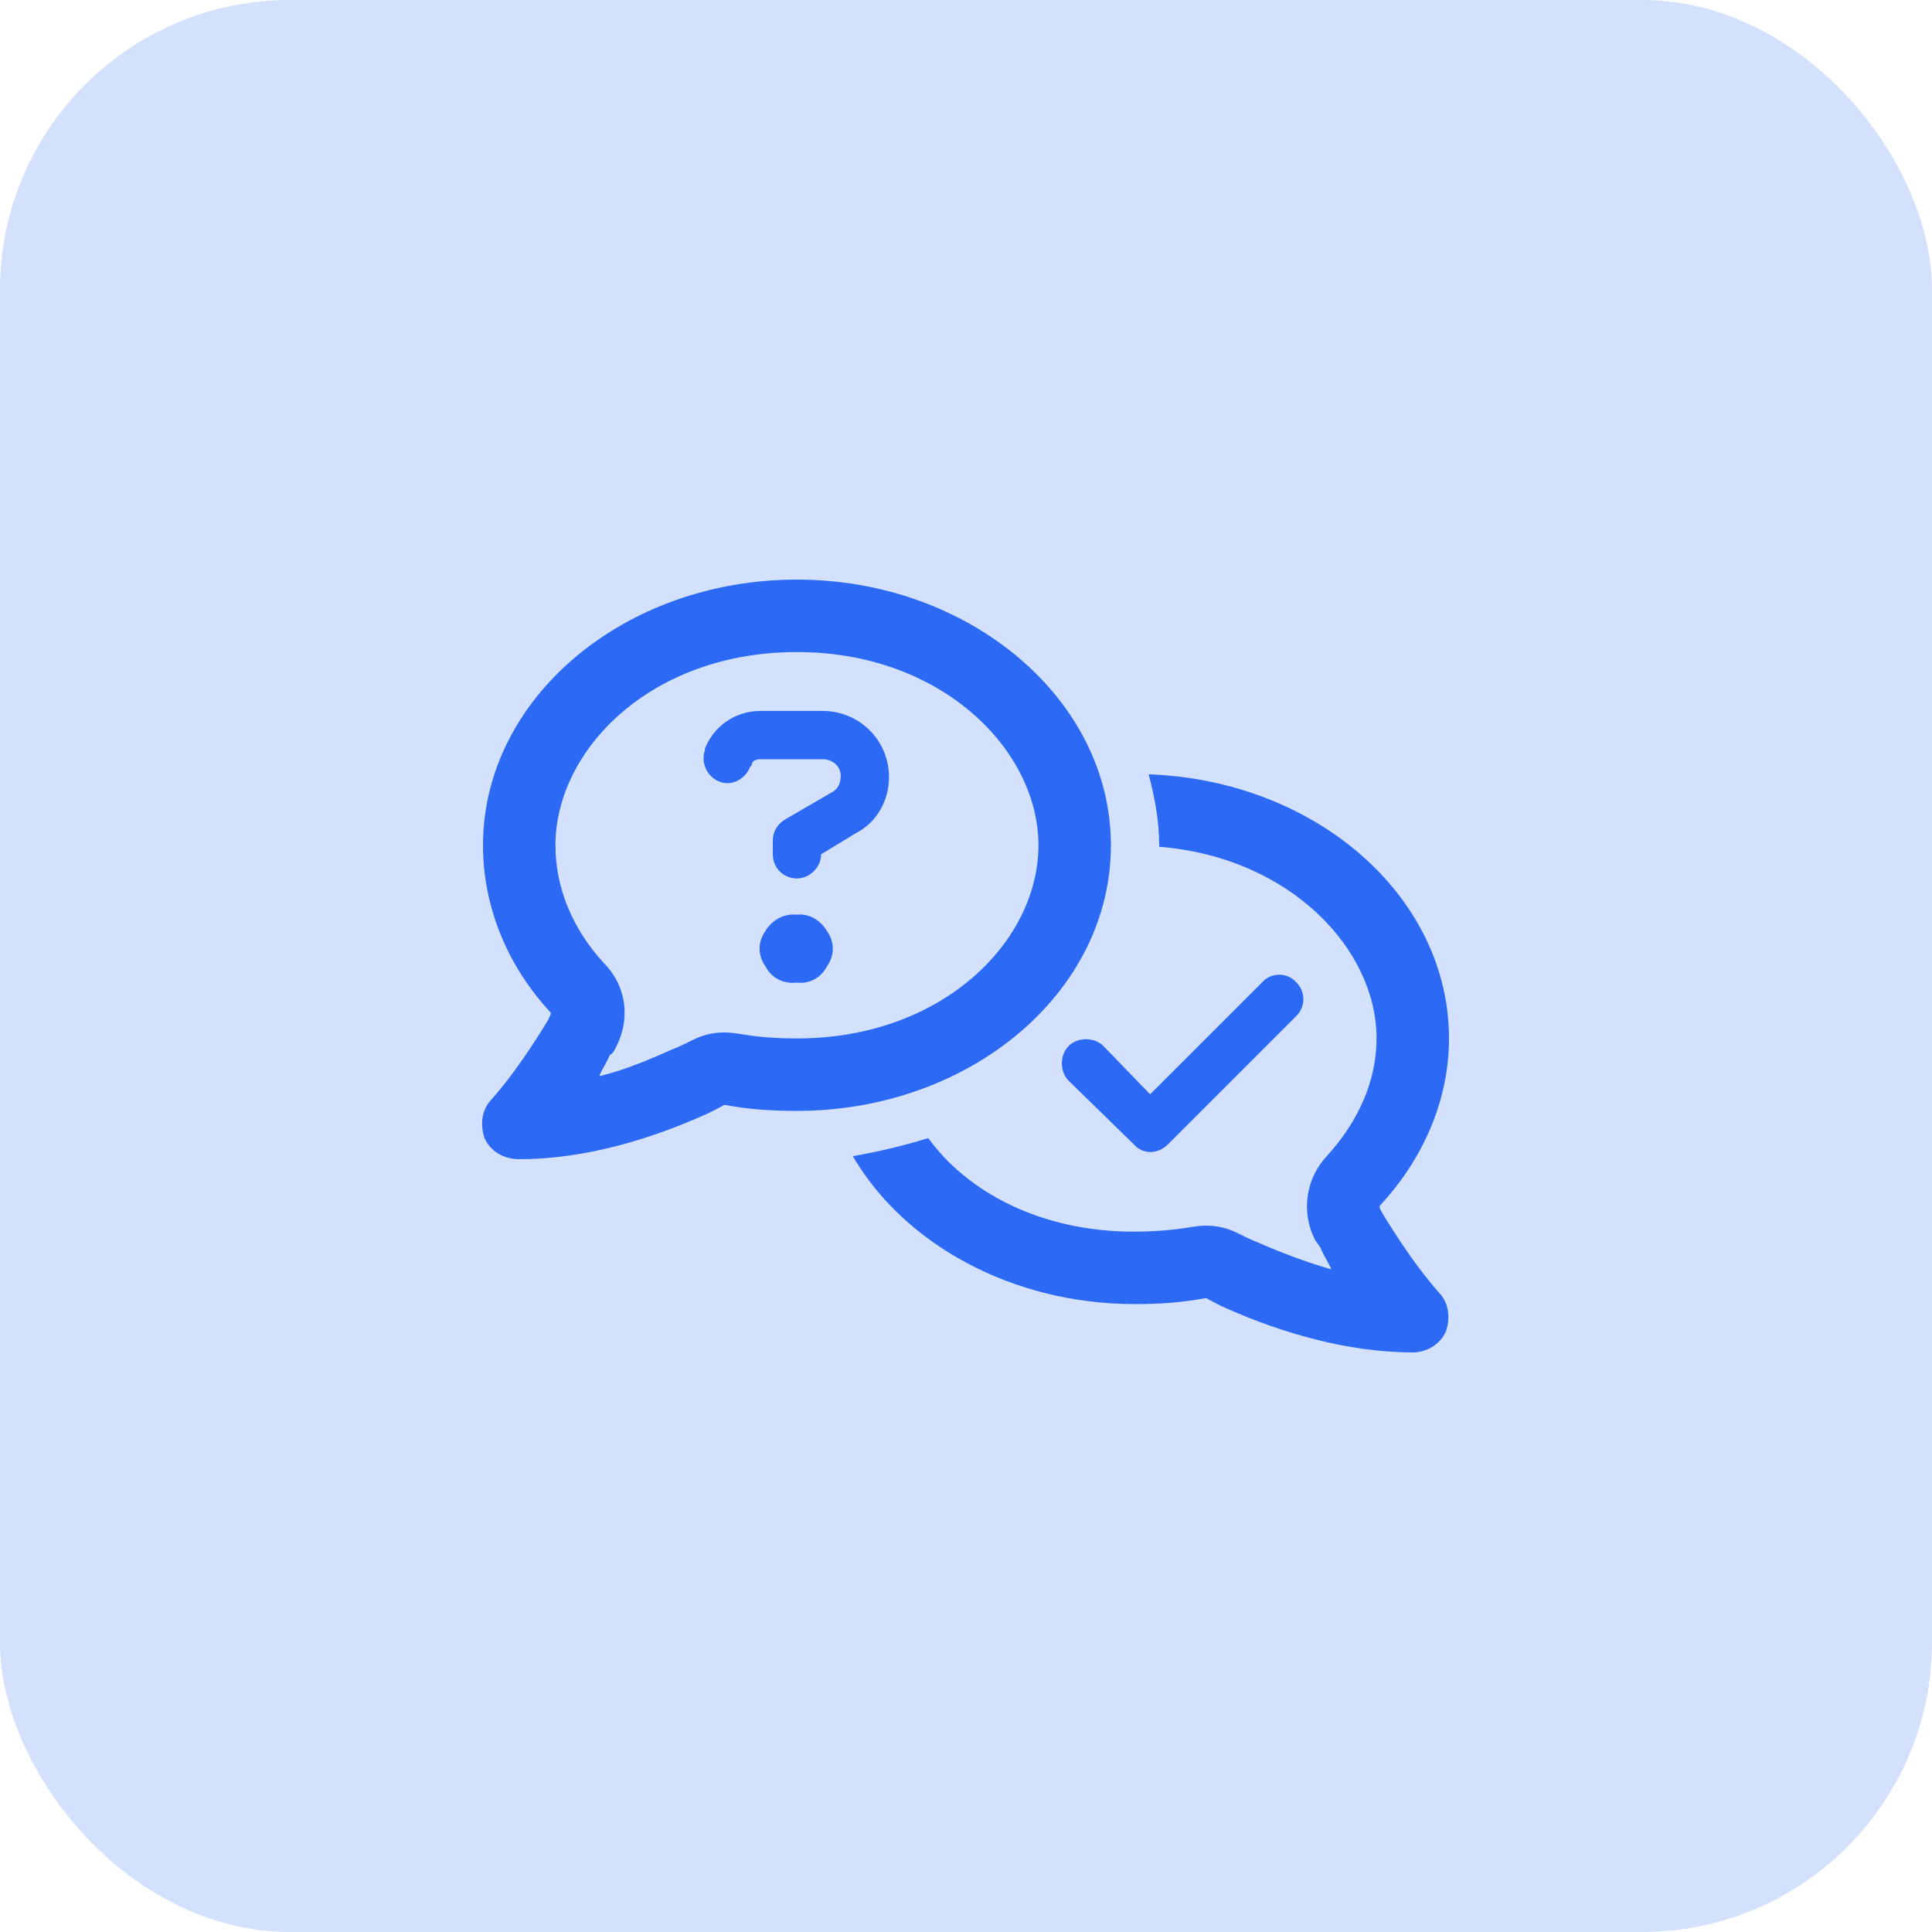
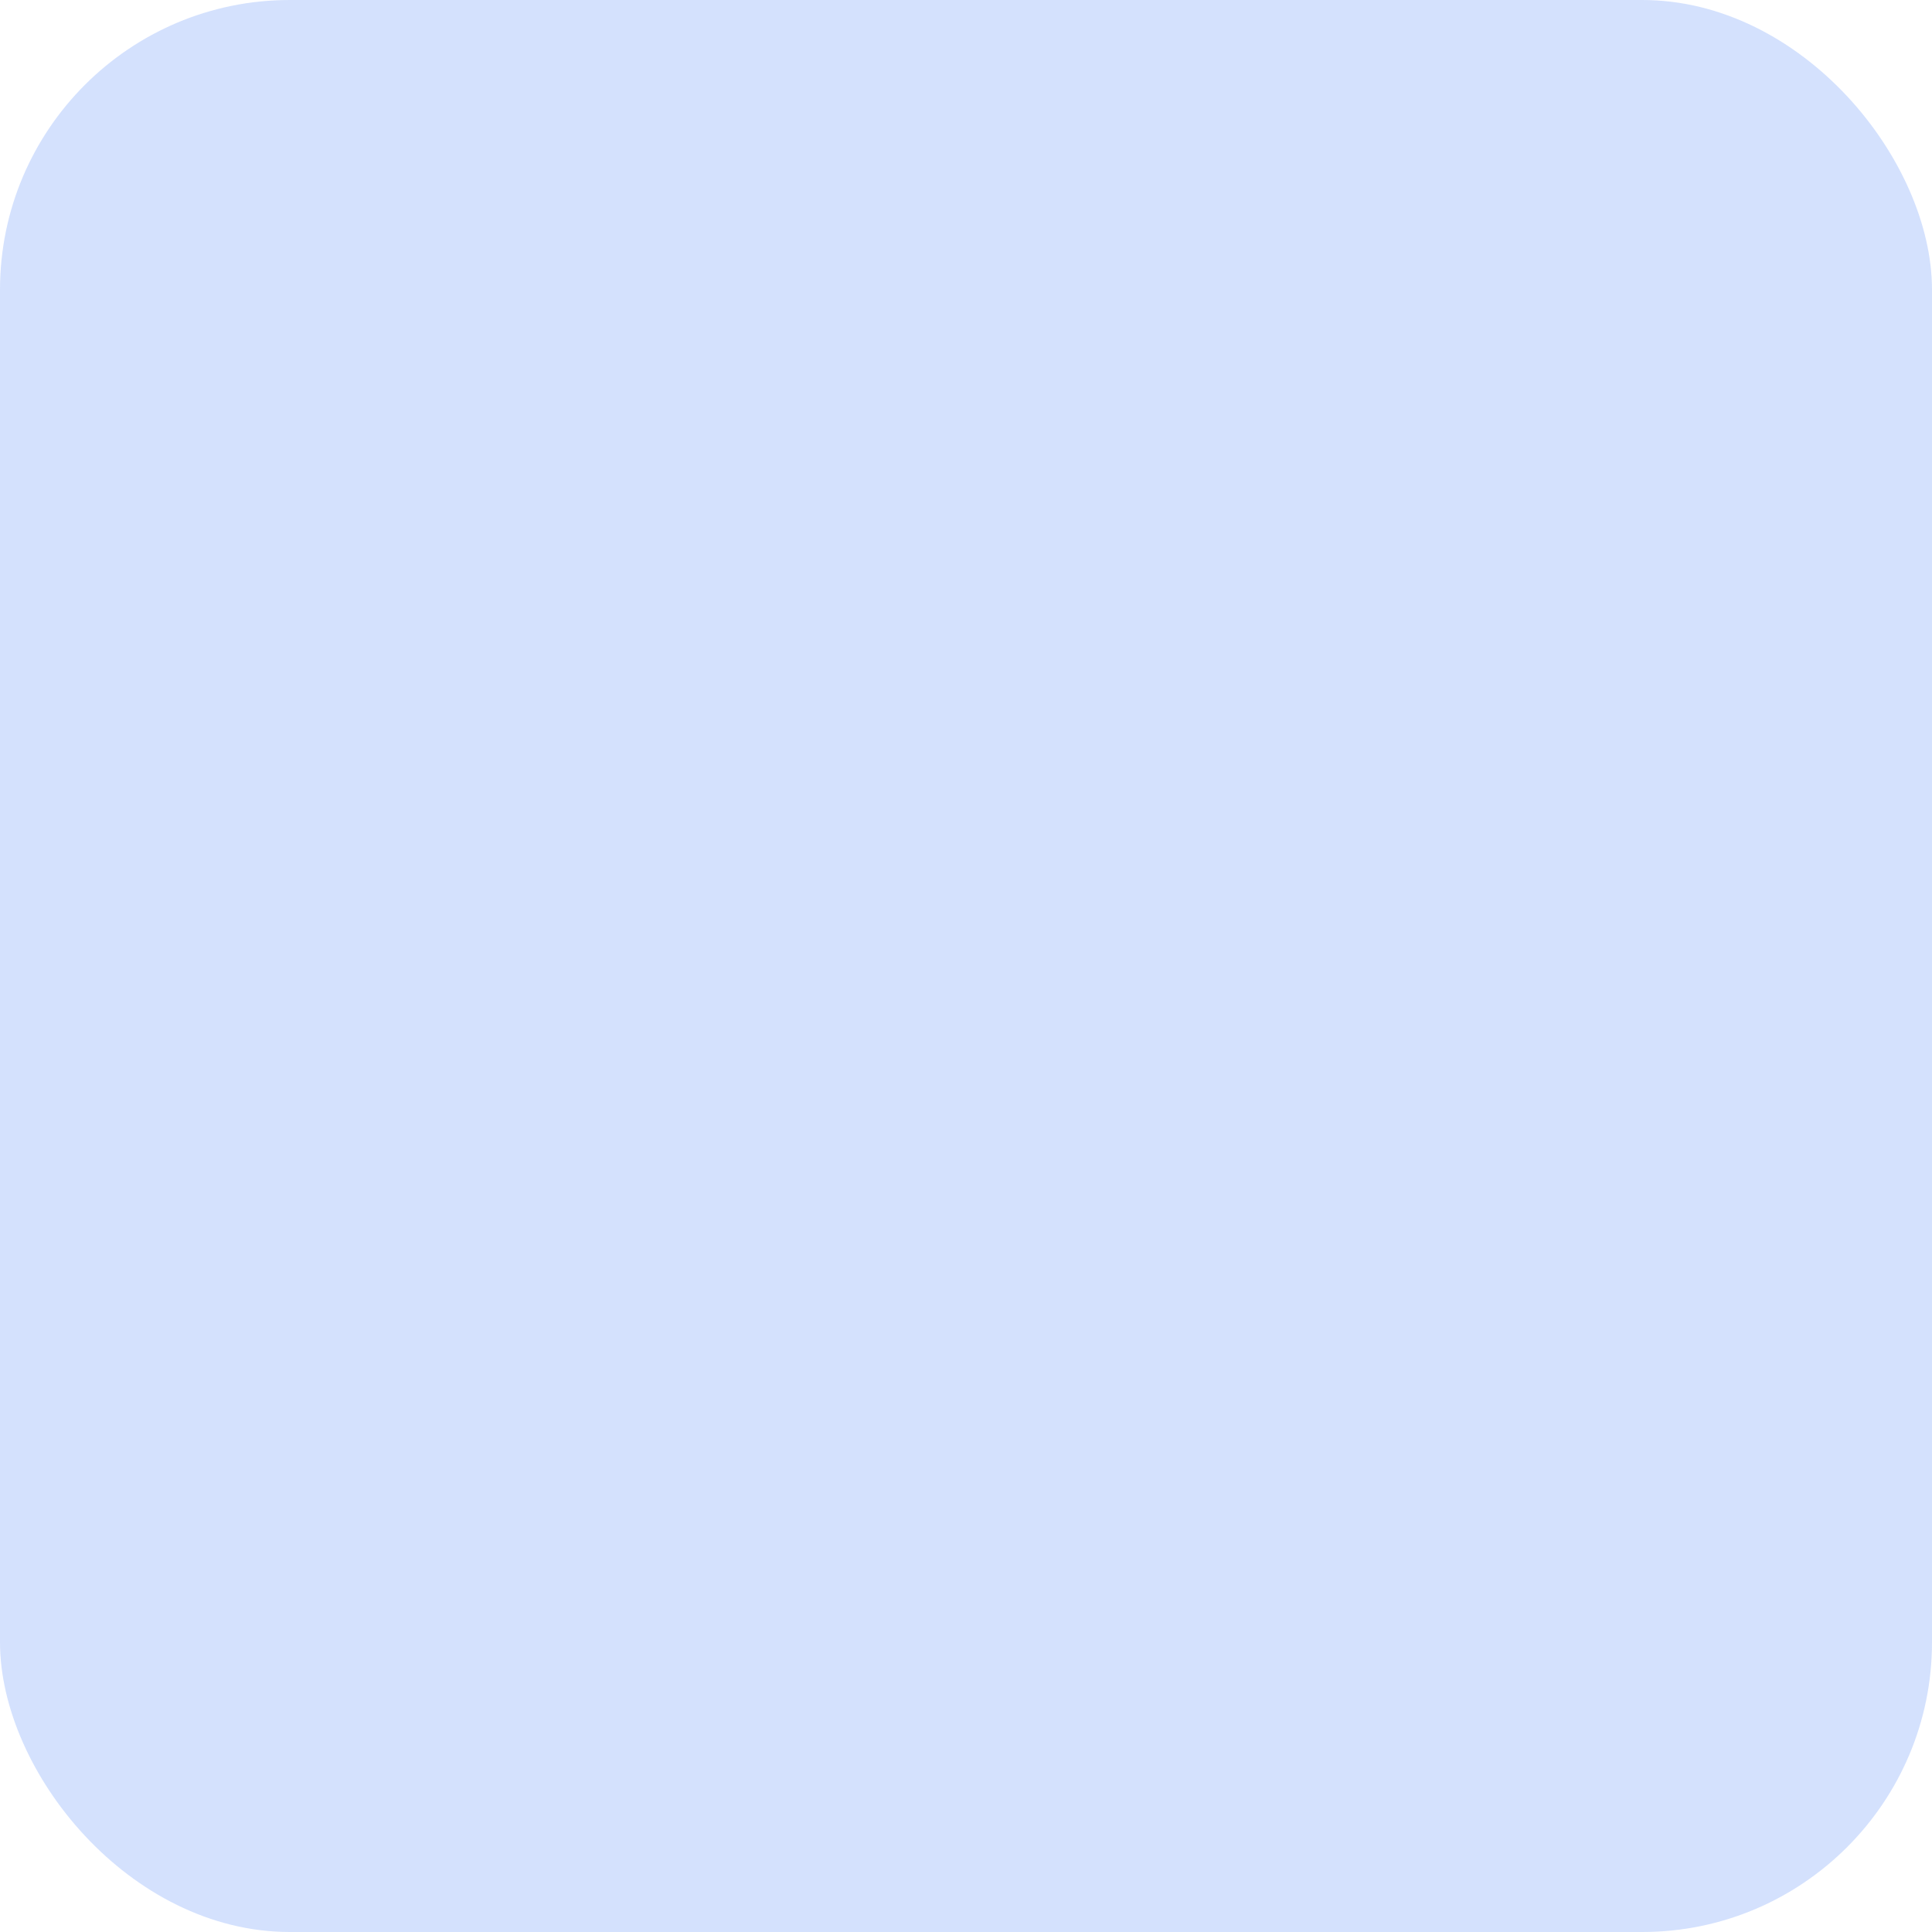
<svg xmlns="http://www.w3.org/2000/svg" width="80" height="80" viewBox="0 0 80 80" fill="none">
  <rect width="80" height="80" rx="12" fill="#2C6AF6" fill-opacity="0.2" />
-   <path d="M25.5 43.375C25.438 43.5 25.375 43.625 25.25 43.688C25.125 44 24.938 44.25 24.812 44.562C25.875 44.312 26.875 43.875 27.875 43.438C28.188 43.312 28.438 43.188 28.688 43.062C29.312 42.75 29.938 42.688 30.625 42.812C31.375 42.938 32.125 43 33 43C39 43 43 39 43 35C43 31.062 39 27 33 27C26.938 27 23 31.062 23 35C23 36.75 23.688 38.438 25 39.875C25.938 40.812 26.125 42.188 25.5 43.375ZM33 46C31.938 46 31 45.938 30 45.75C29.75 45.875 29.438 46.062 29.125 46.188C26.875 47.188 24.188 48 21.5 48C20.875 48 20.312 47.688 20.062 47.125C19.875 46.562 19.938 45.938 20.375 45.5C21.25 44.5 22 43.375 22.688 42.25C22.75 42.125 22.812 42 22.812 41.938C21.062 40.062 20 37.625 20 35C20 28.938 25.812 24 33 24C40.125 24 46 28.938 46 35C46 41.125 40.125 46 33 46ZM47 54C41.875 54 37.438 51.5 35.312 47.875C36.375 47.688 37.438 47.438 38.438 47.125C40.062 49.375 43.125 51 46.938 51C47.75 51 48.562 50.938 49.312 50.812C50 50.688 50.625 50.75 51.25 51.062C51.5 51.188 51.75 51.312 52.062 51.438C53.062 51.875 54.062 52.25 55.125 52.562C55 52.25 54.812 52 54.688 51.688C54.625 51.562 54.5 51.438 54.438 51.312C53.875 50.188 54.062 48.812 54.938 47.875C56.25 46.438 57 44.75 57 43C57 39.312 53.438 35.5 48 35.062V35C48 34 47.812 33 47.562 32.062C54.5 32.312 60 37.125 60 43C60 45.625 58.875 48.062 57.125 49.938C57.125 50.062 57.188 50.125 57.25 50.25C57.938 51.375 58.688 52.5 59.562 53.5C60 53.938 60.062 54.562 59.875 55.125C59.625 55.688 59.062 56 58.5 56C55.812 56 53.062 55.188 50.812 54.188C50.5 54.062 50.188 53.875 49.938 53.75C48.938 53.938 48 54 47 54ZM31.5 29.438H34.062C35.562 29.438 36.812 30.625 36.812 32.188C36.812 33.125 36.312 34.062 35.438 34.5L34 35.375C34 35.938 33.5 36.375 33 36.375C32.438 36.375 32 35.938 32 35.375V34.812C32 34.438 32.188 34.125 32.5 33.938L34.438 32.812C34.688 32.688 34.812 32.438 34.812 32.125C34.812 31.75 34.5 31.438 34.062 31.438H31.5C31.312 31.438 31.125 31.5 31.125 31.688L31.062 31.75C30.875 32.25 30.312 32.562 29.812 32.375C29.312 32.188 29 31.625 29.188 31.062V31C29.562 30.062 30.438 29.438 31.5 29.438ZM33 40.688C32.438 40.75 31.938 40.5 31.688 40C31.375 39.562 31.375 39 31.688 38.562C31.938 38.125 32.438 37.812 33 37.875C33.5 37.812 34 38.125 34.25 38.562C34.562 39 34.562 39.562 34.25 40C34 40.5 33.5 40.75 33 40.688ZM53.688 42.062L48.375 47.375C47.938 47.812 47.312 47.812 46.938 47.375L44.25 44.75C43.875 44.375 43.875 43.688 44.25 43.312C44.625 42.938 45.312 42.938 45.688 43.312L47.625 45.312L52.25 40.688C52.625 40.25 53.312 40.25 53.688 40.688C54.062 41.062 54.062 41.688 53.688 42.062Z" fill="#2C6AF6" />
</svg>